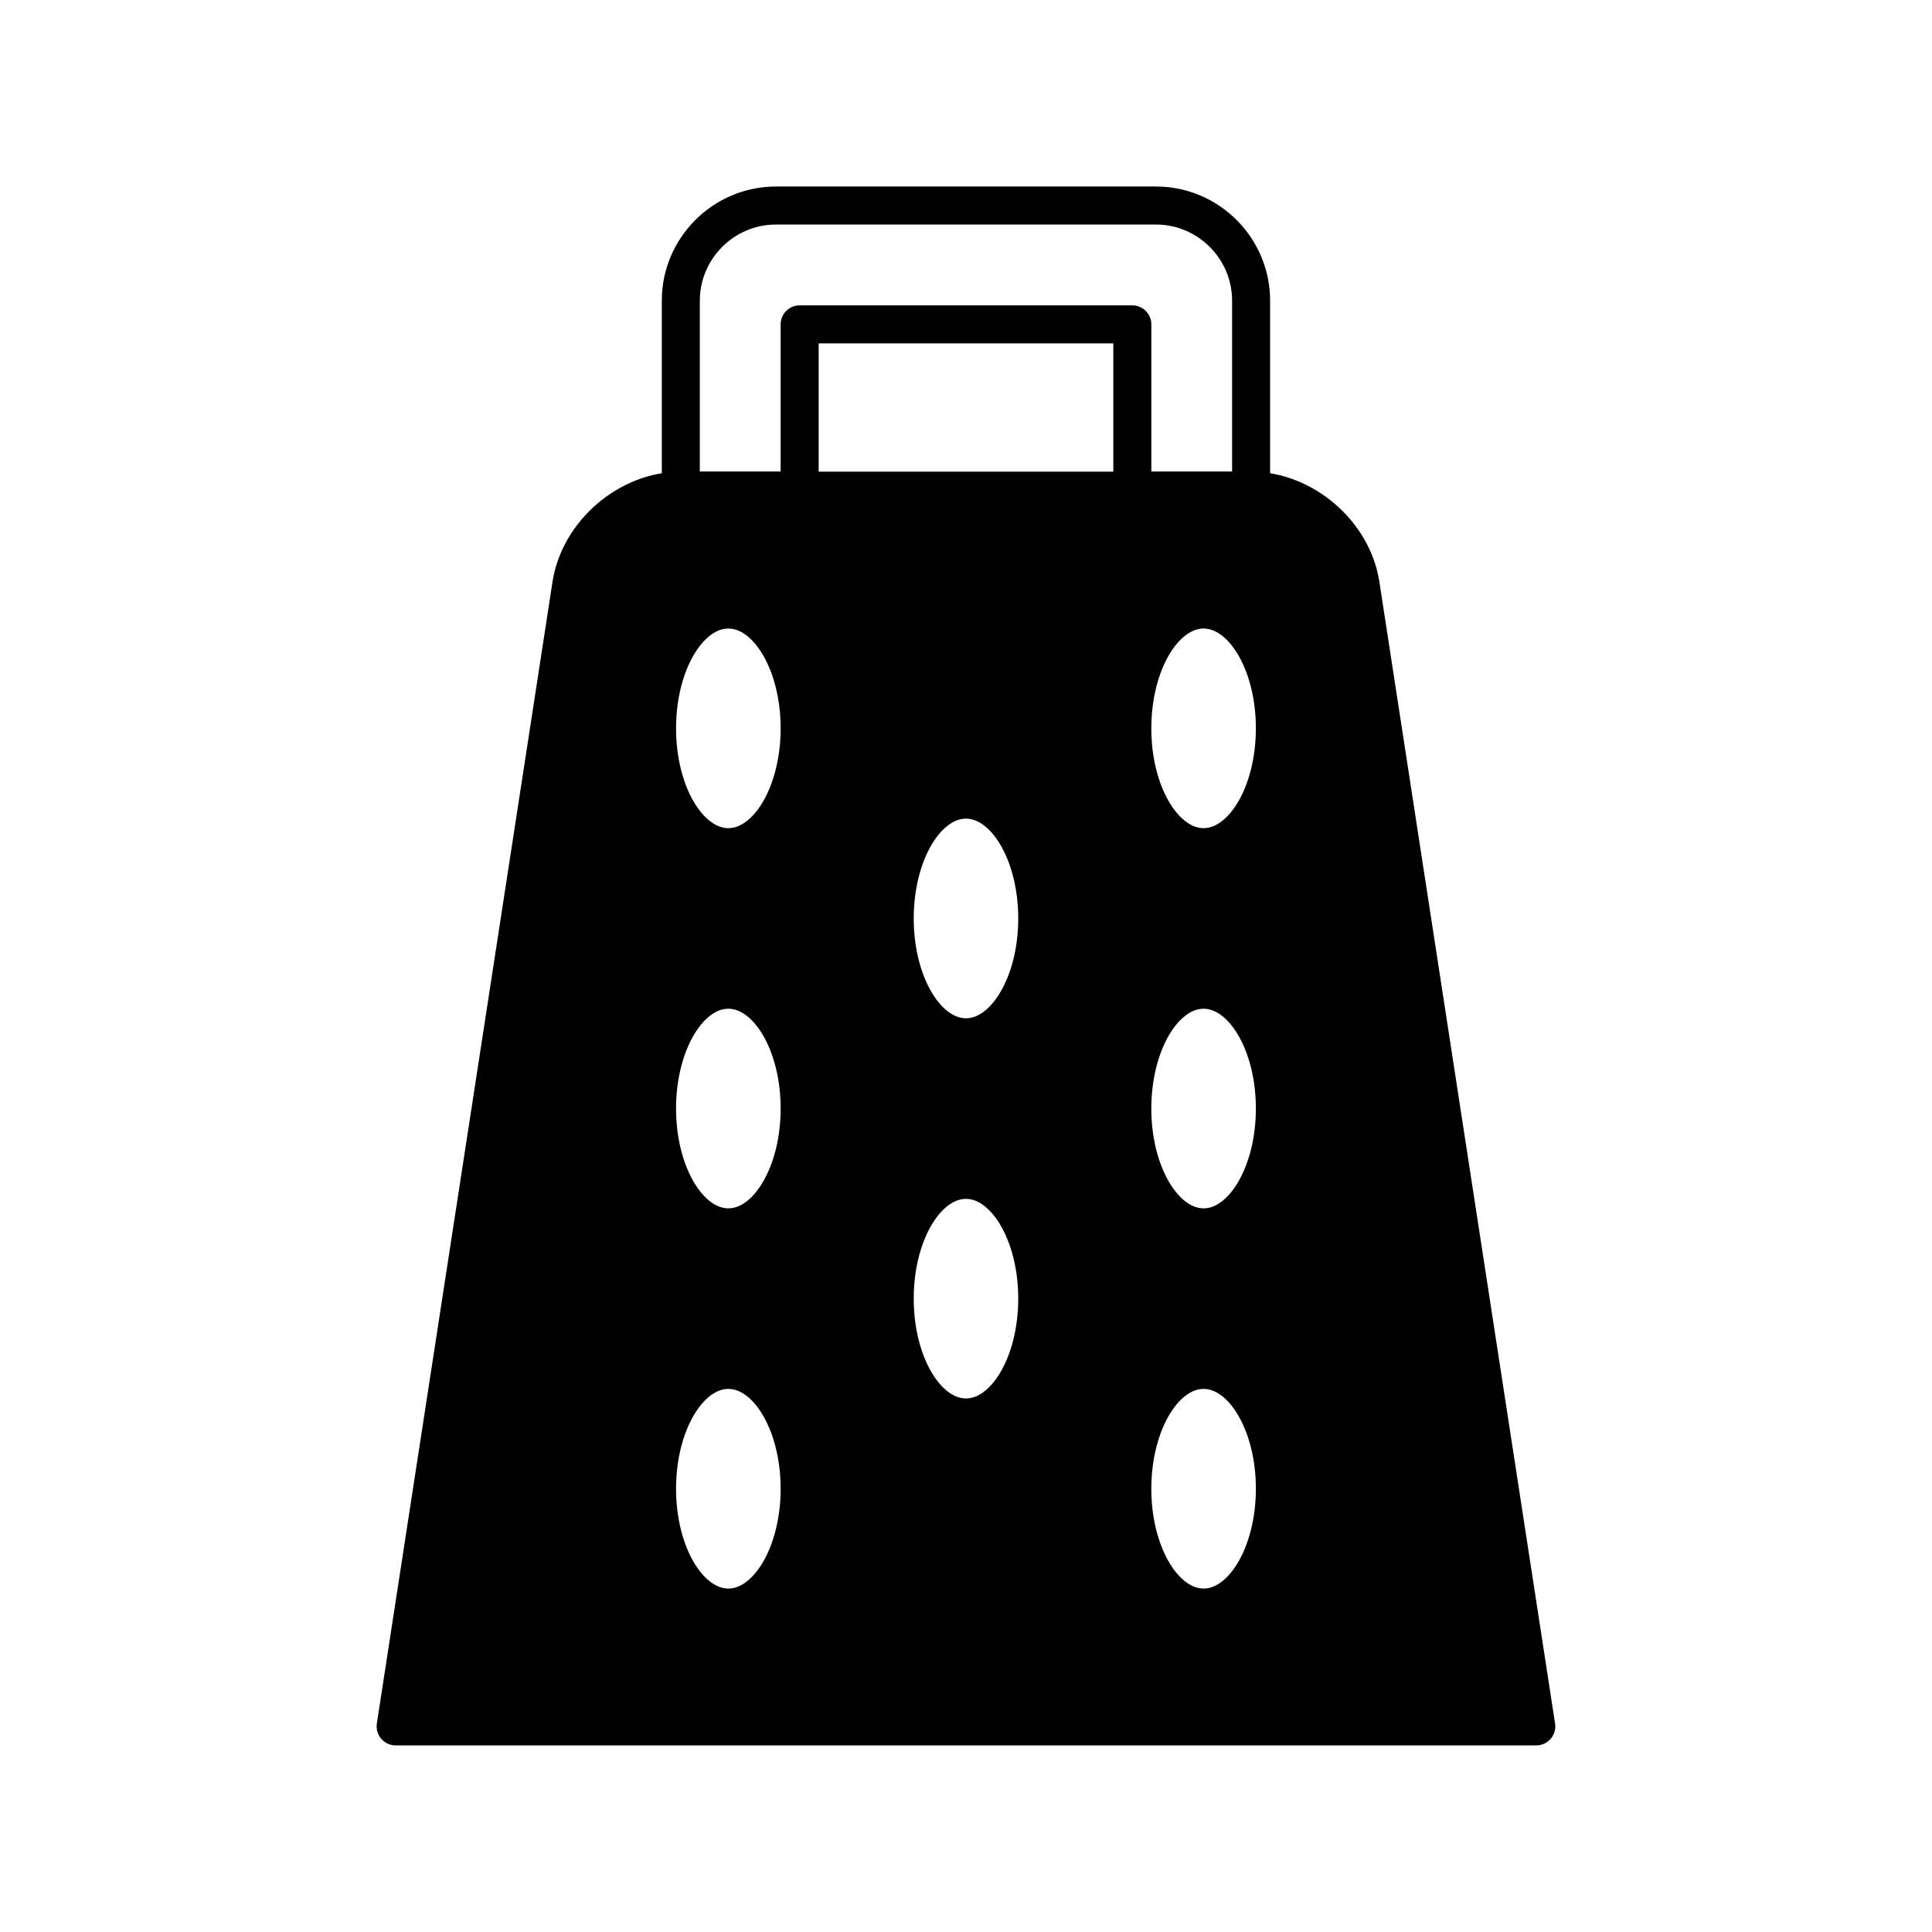
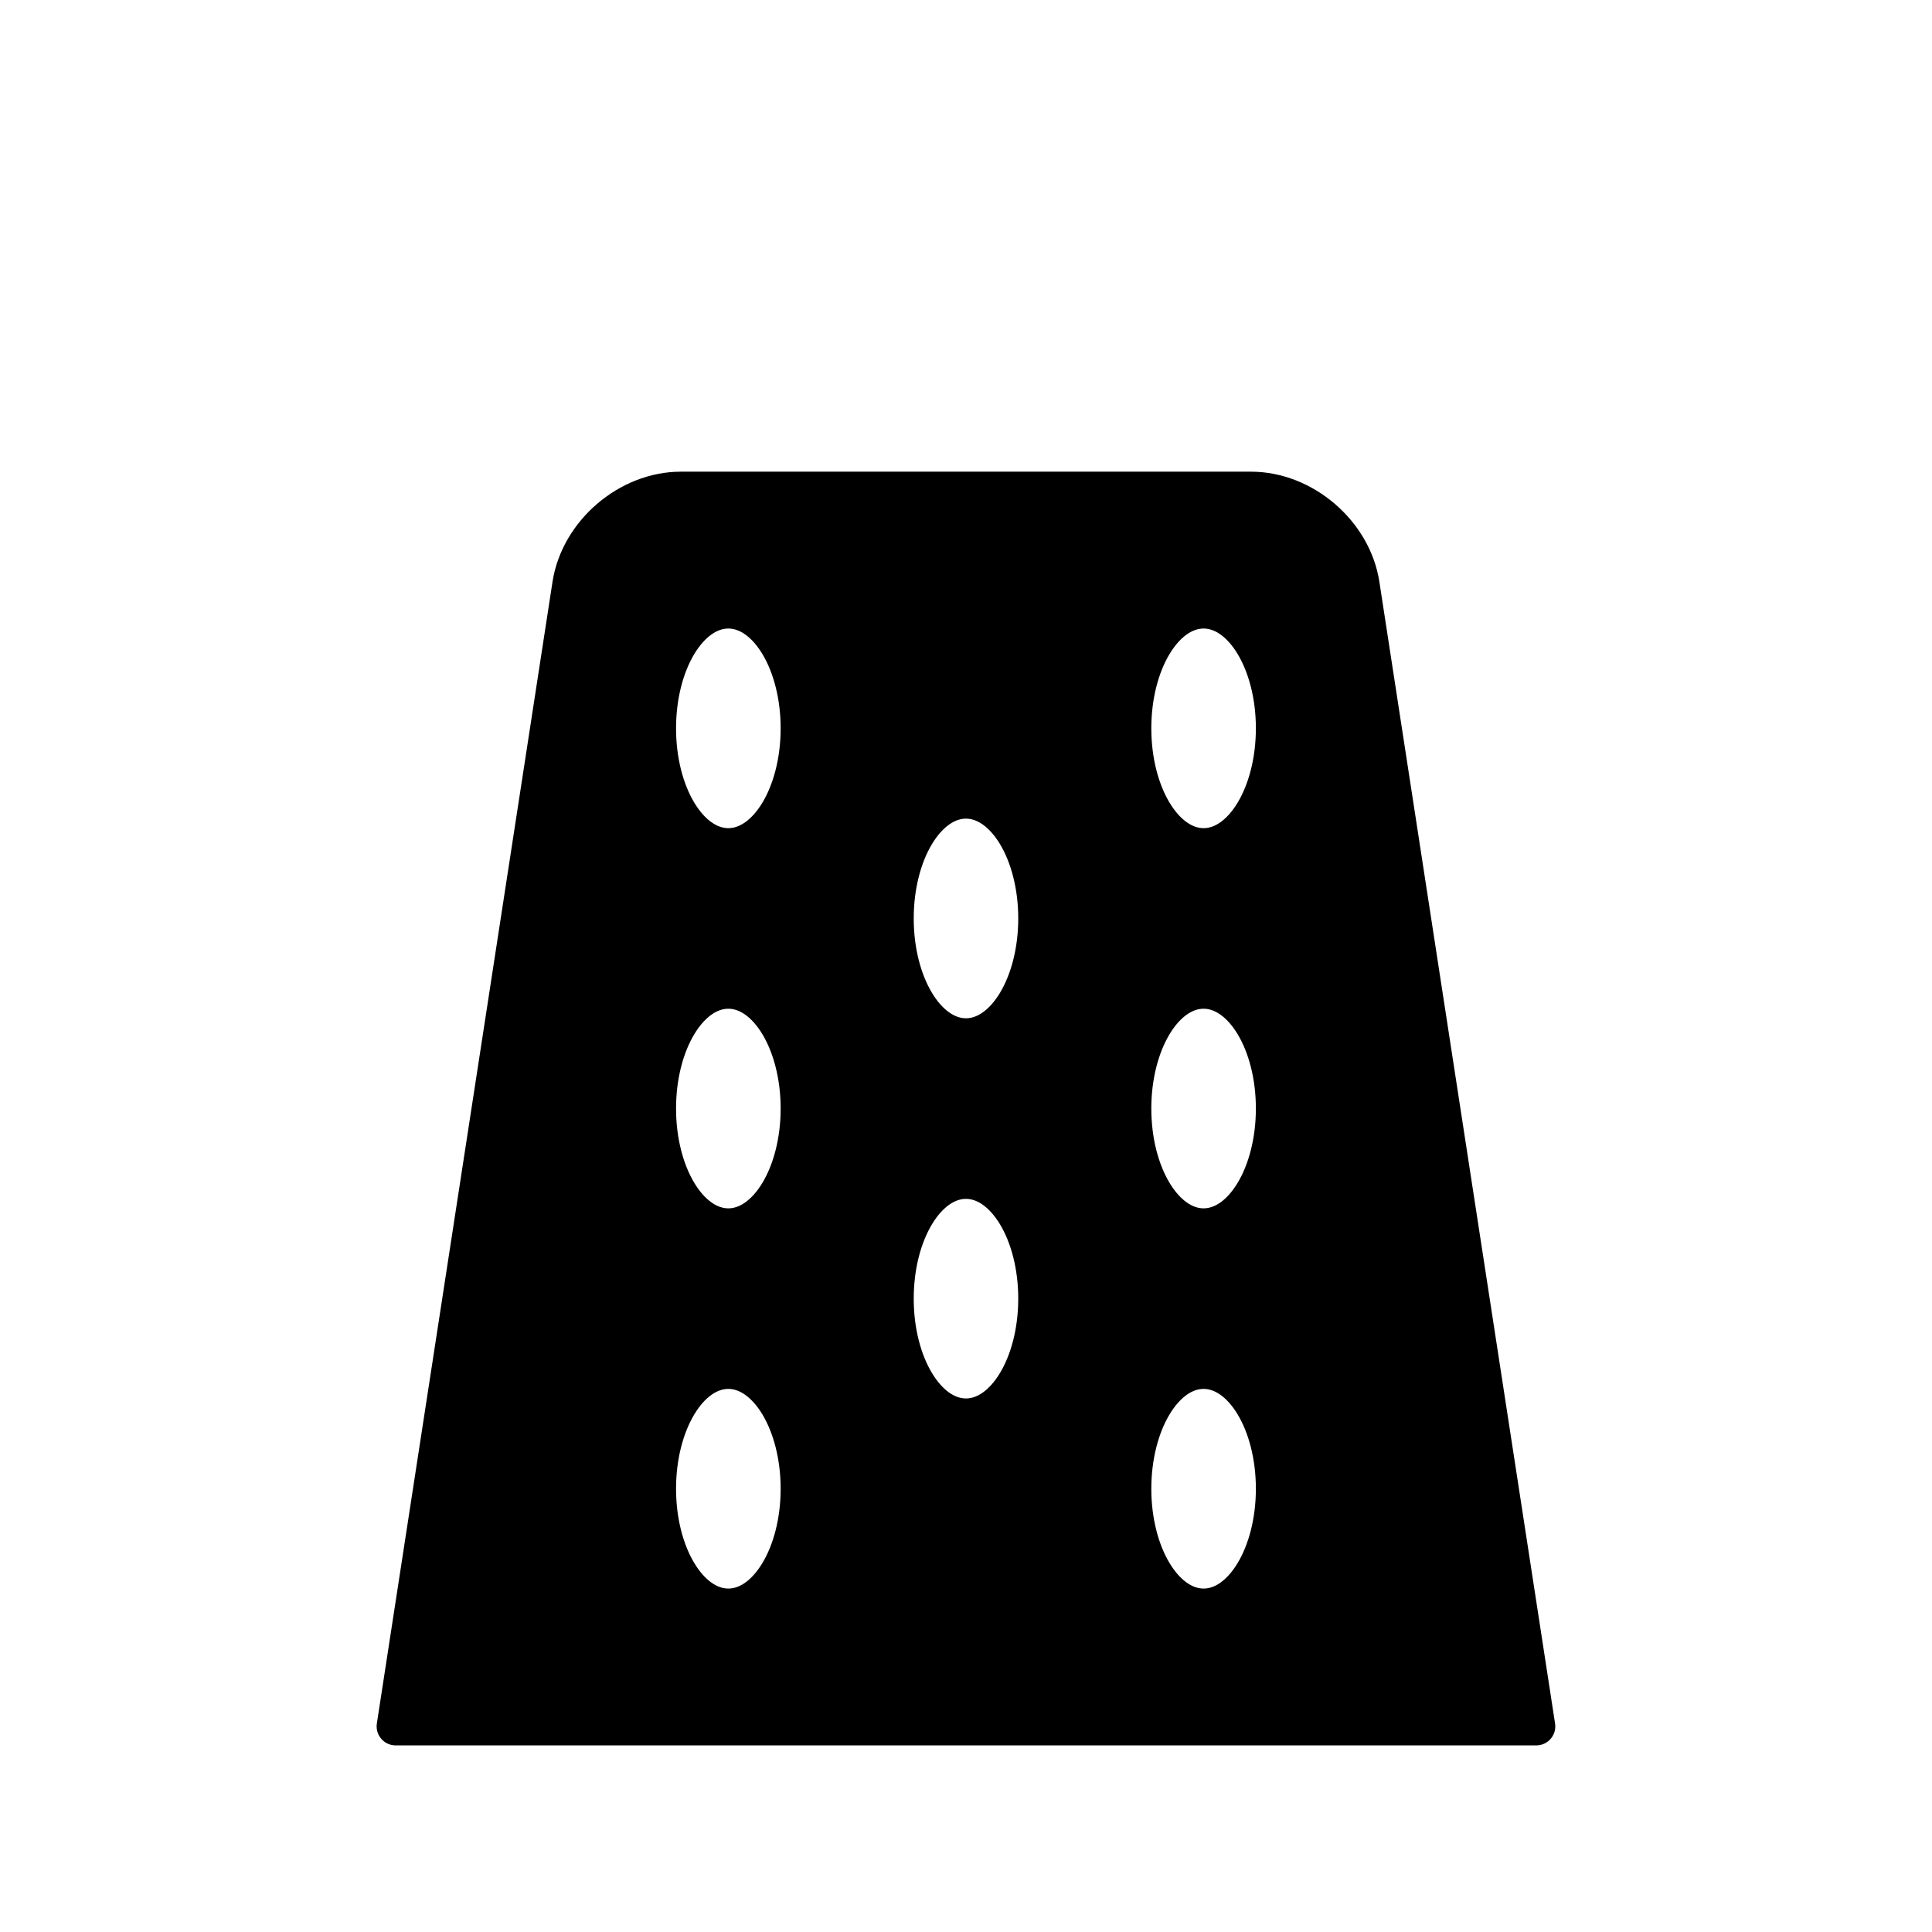
<svg xmlns="http://www.w3.org/2000/svg" width="800px" height="800px" version="1.1" viewBox="144 144 512 512">
  <g stroke="#000000" stroke-linecap="round" stroke-linejoin="round" stroke-miterlimit="10" stroke-width="2">
-     <path transform="matrix(5.038 0 0 5.038 148.09 148.09)" d="m35.001 25v-9.999c0-2.751 2.25-5.001 5-5.001h19.998c2.75 0 5 2.25 5 5.001v9.999h-6.248v-8.749h-17.5v8.749z" fill="none" />
    <path transform="matrix(5.038 0 0 5.038 148.09 148.09)" d="m70.758 29.944c-0.416-2.718-3.008-4.944-5.76-4.944h-29.998c-2.749 0-5.339 2.225-5.76 4.943l-9.24 60.057h60zm-33.258 53.806c-2.07 0-3.75-2.801-3.75-6.248 0-3.453 1.68-6.254 3.75-6.254 2.07 0 3.752 2.801 3.752 6.254 0 3.446-1.681 6.248-3.752 6.248zm0-20c-2.07 0-3.75-2.799-3.75-6.25s1.68-6.25 3.75-6.25c2.07 0 3.752 2.799 3.752 6.25s-1.681 6.25-3.752 6.25zm0-19.999c-2.07 0-3.75-2.8-3.75-6.25 0-3.451 1.68-6.25 3.75-6.25 2.07 0 3.752 2.799 3.752 6.25s-1.681 6.25-3.752 6.25zm12.5 29.999c-2.07 0-3.748-2.797-3.748-6.25 0-3.451 1.678-6.248 3.748-6.248 2.07 0 3.75 2.797 3.75 6.248-7.76e-4 3.453-1.681 6.25-3.75 6.25zm0-19.998c-2.07 0-3.748-2.799-3.748-6.25s1.678-6.251 3.748-6.251c2.07 0 3.75 2.8 3.75 6.251-7.76e-4 3.451-1.681 6.25-3.75 6.25zm12.5 29.998c-2.07 0-3.75-2.801-3.75-6.248 0-3.453 1.68-6.254 3.75-6.254s3.75 2.801 3.75 6.254c-7.76e-4 3.446-1.681 6.248-3.75 6.248zm0-20c-2.07 0-3.75-2.799-3.75-6.25s1.68-6.25 3.75-6.25 3.75 2.799 3.75 6.25c-7.76e-4 3.451-1.681 6.25-3.75 6.25zm0-19.999c-2.07 0-3.75-2.8-3.75-6.25 0-3.451 1.68-6.25 3.75-6.25s3.75 2.799 3.75 6.25c-7.76e-4 3.451-1.681 6.25-3.75 6.25z" />
  </g>
</svg>